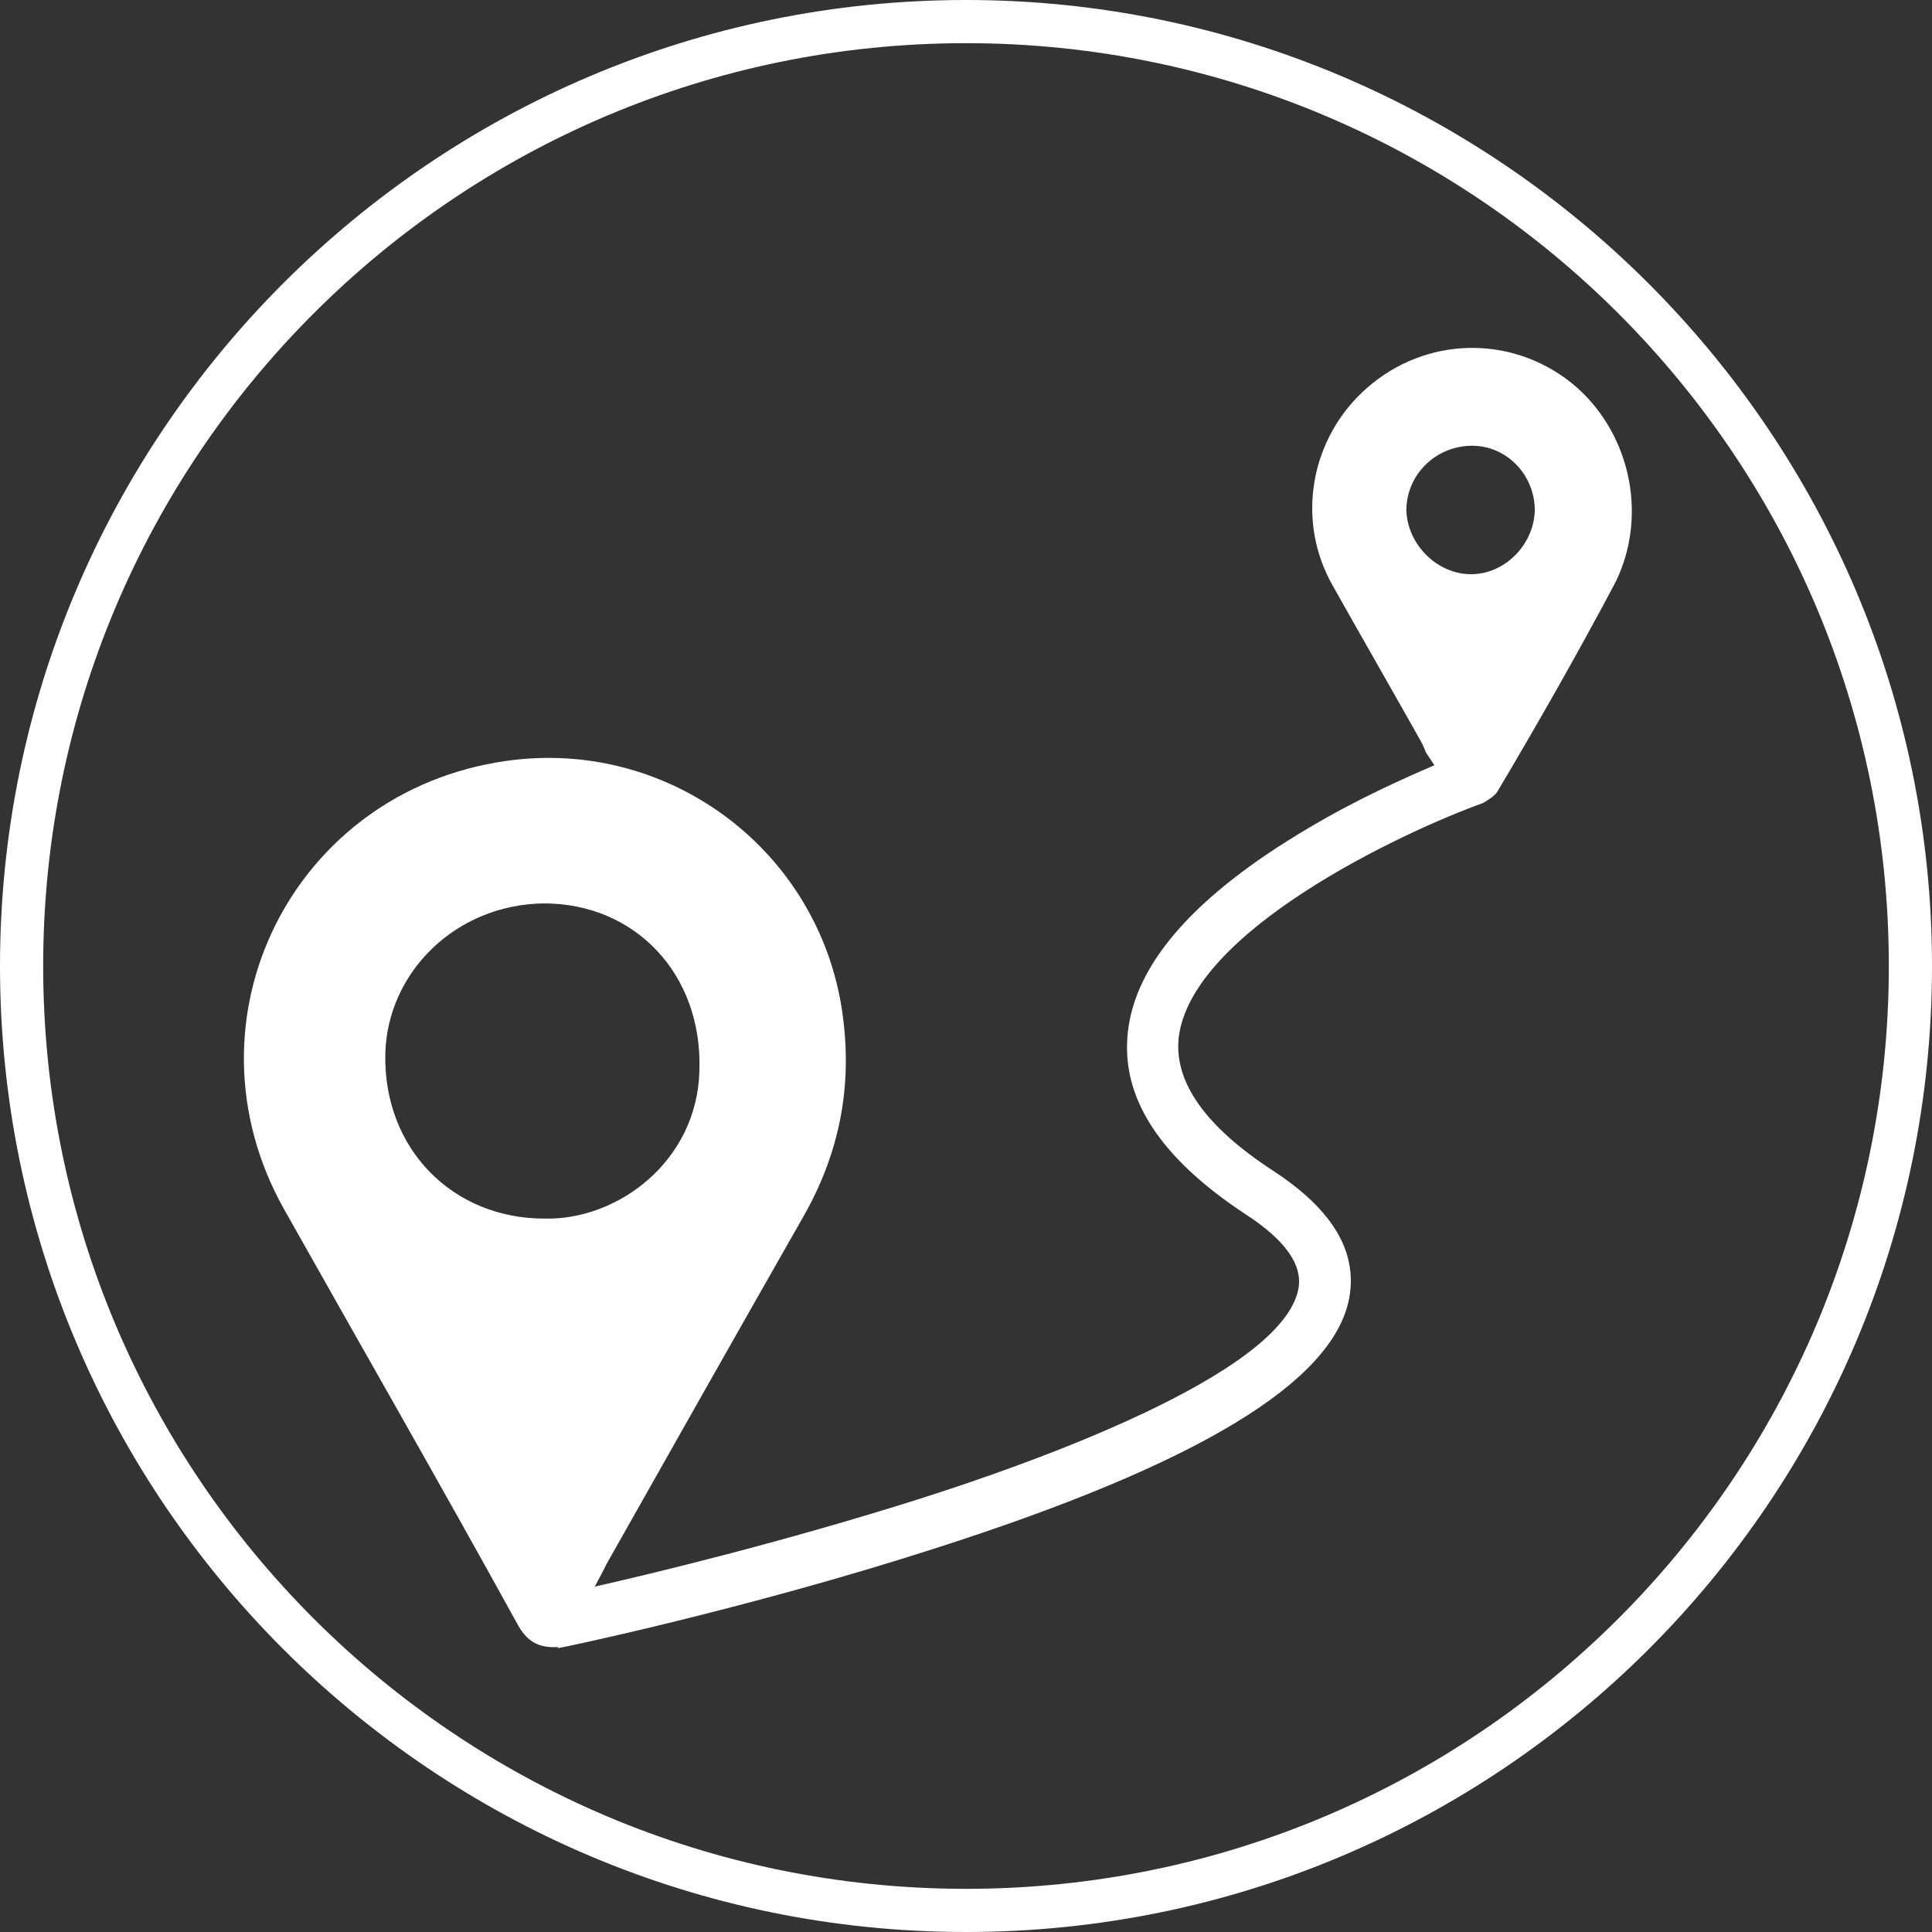
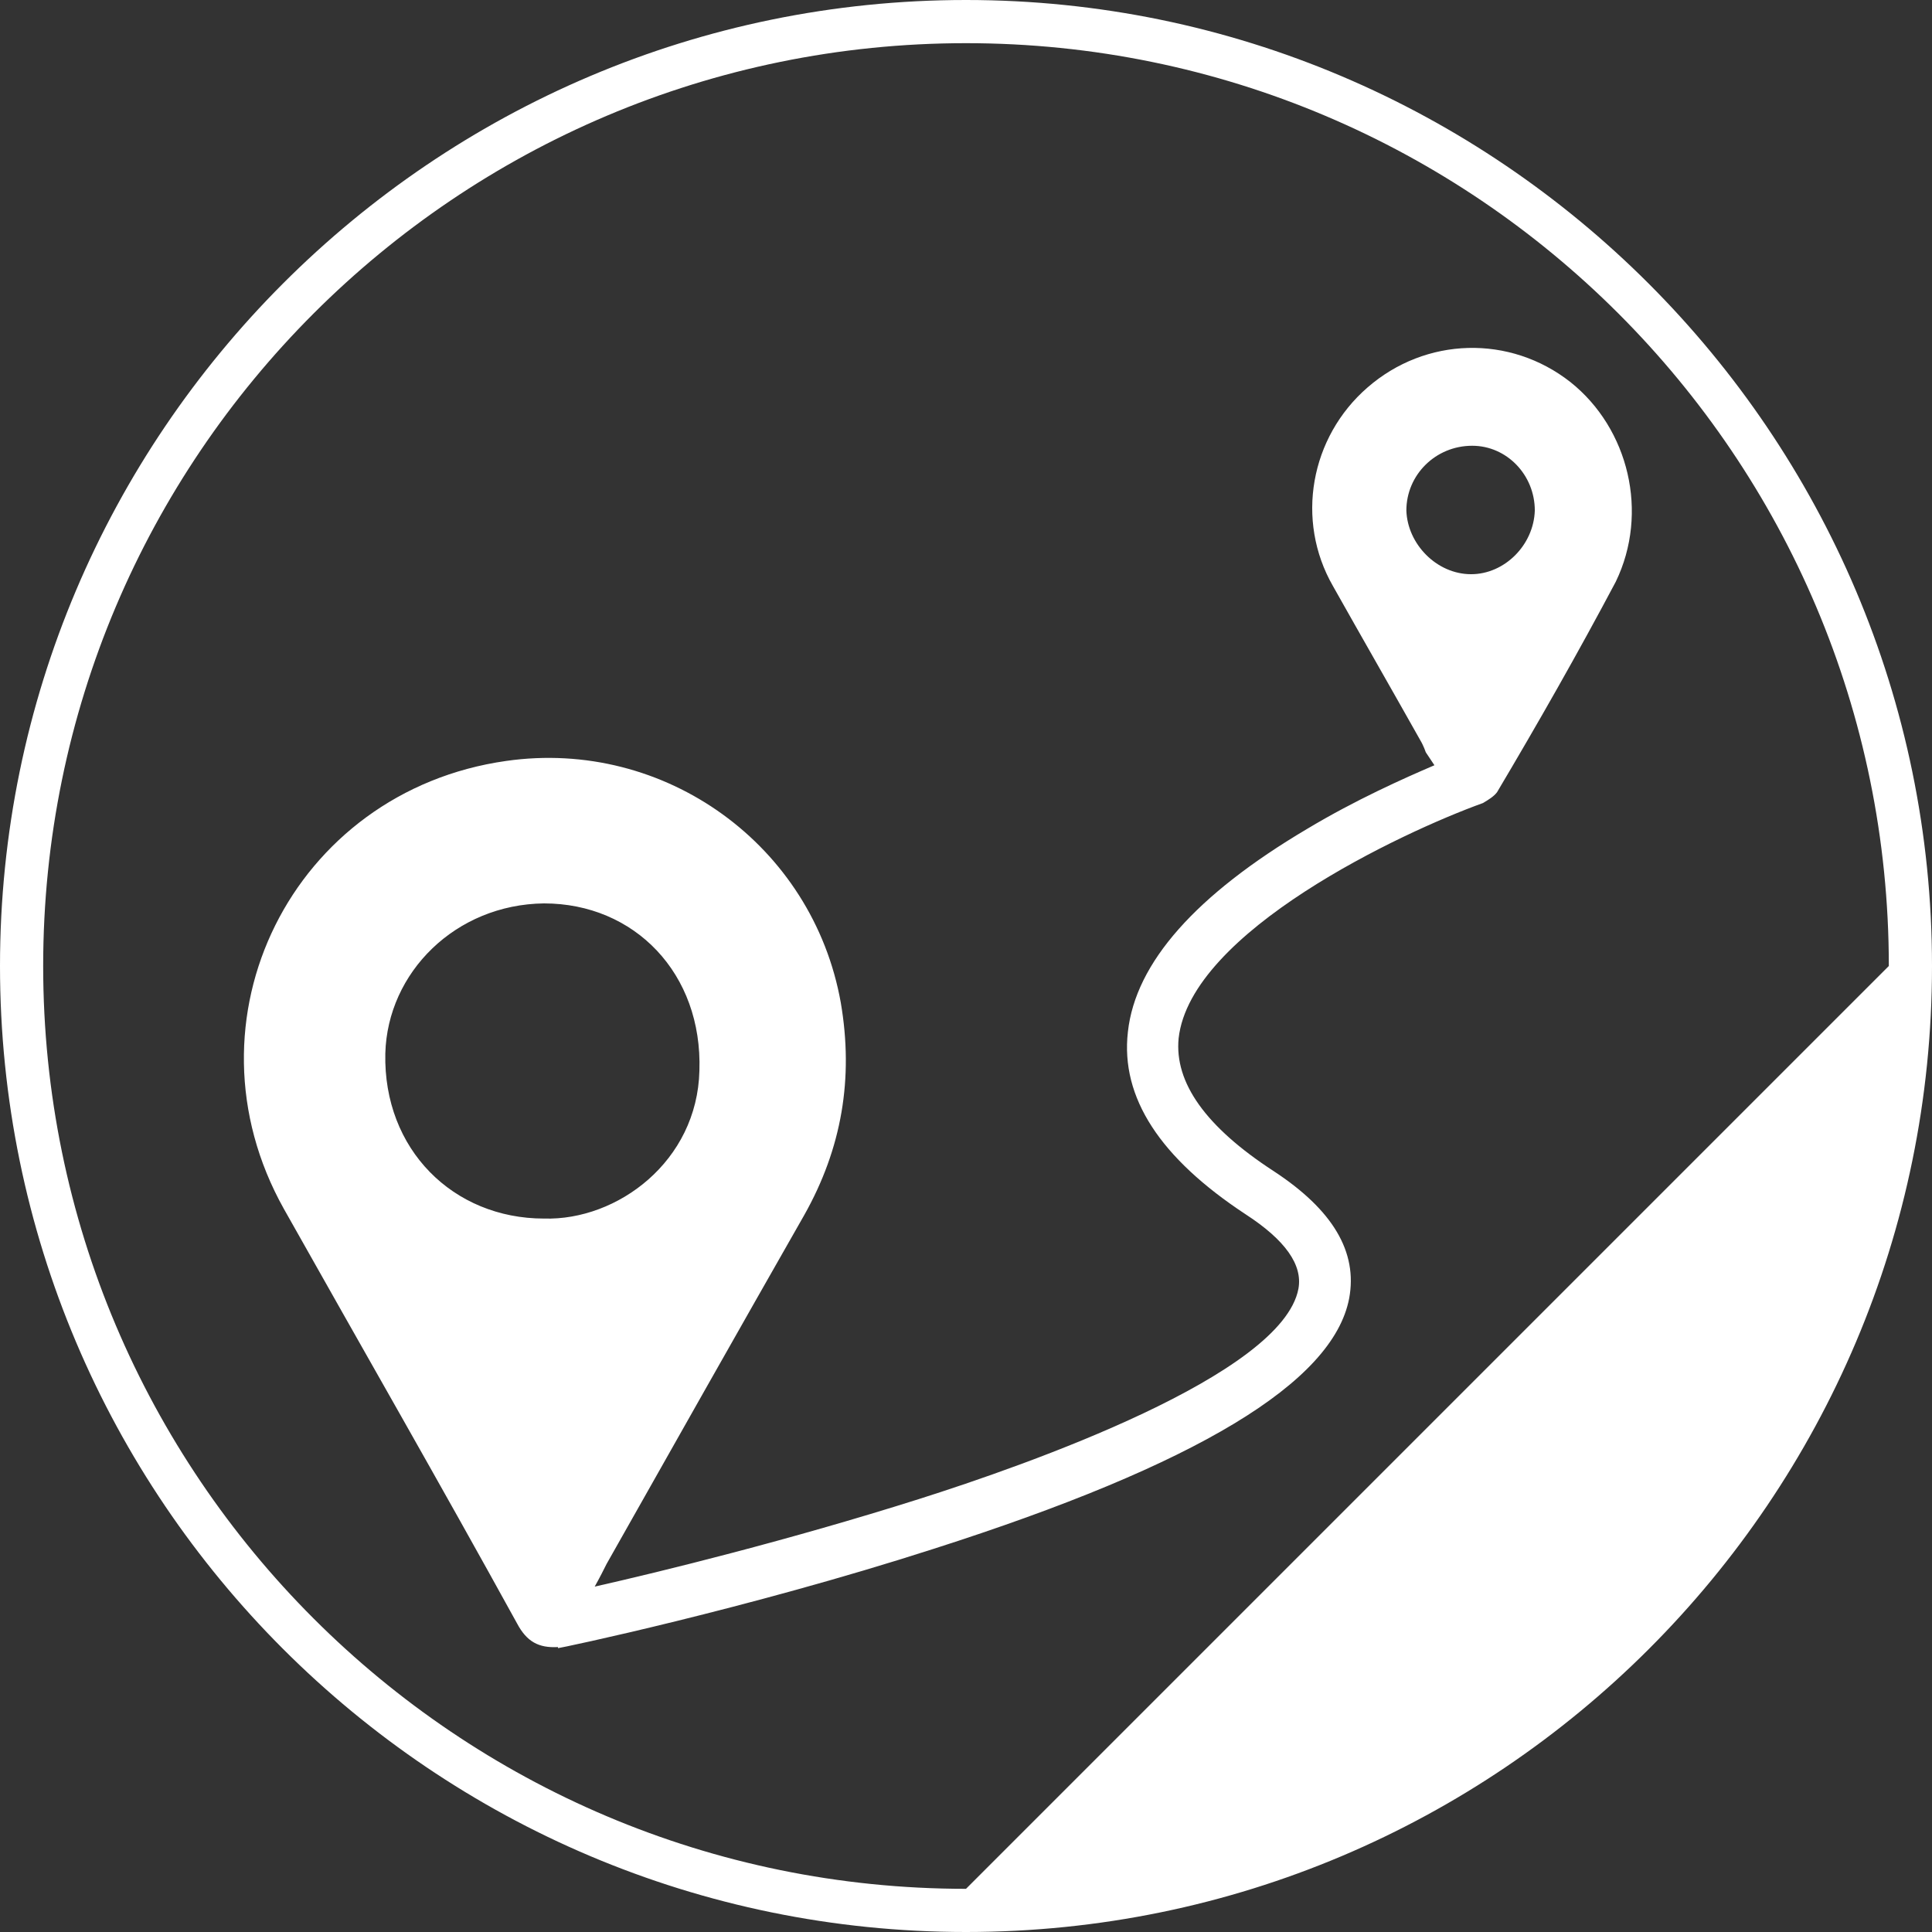
<svg xmlns="http://www.w3.org/2000/svg" version="1.1" id="a" x="0px" y="0px" viewBox="0 0 179 179" style="enable-background:new 0 0 179 179;" xml:space="preserve">
  <rect x="0" y="0" width="179" height="179" fill="#333333" stroke="none" />
  <style type="text/css">
	.st0{display:none;}
	.st1{fill:#FFFFFF;}
</style>
-   <rect y="-0.1" class="st0" width="179.1" height="179.1" />
-   <path class="st1" d="M145.5,35.4c-5.6-4.4-13.4-4.2-18.8,0.5c-5.3,4.6-6.7,12.3-3.2,18.4c2.7,4.8,5.4,9.5,8.1,14.3  c0.3,0.5,0.5,1.1,0.5,1.1l0.8,1.2c-2.8,1.2-7.3,3.2-11.8,5.9c-10.3,6.1-15.9,12.4-16.6,18.8c-0.7,6.1,3,11.7,10.9,16.9  c3.7,2.4,5.3,4.7,4.9,6.9c-1.5,8-25.1,16.3-35.2,19.5c-12,3.8-23.8,6.7-30,8.1c0.5-0.9,0.8-1.5,1.1-2.1  c6.1-10.8,12.2-21.6,18.3-32.3c3.5-6.2,4.6-12.7,3.4-19.7c-2.6-14.6-16.3-24.5-31-22.4c-19.8,2.8-30.4,24-20.6,41.5  c7.2,12.8,14.5,25.5,21.6,38.4c0.9,1.7,2,2.3,3.8,2.2l0,0.1c0.2,0,17.4-3.6,34.8-9.2c24.4-7.8,37-15.4,38.5-23.2  c0.8-4.3-1.5-8.2-7-11.8c-6.3-4.1-9.2-8.2-8.8-12.3c1.1-9.9,20.7-19.1,28.2-21.8l0,0c0.5-0.3,1-0.6,1.3-1c3.8-6.4,7.5-12.9,11-19.5  C152.8,47.5,150.9,39.7,145.5,35.4z M50.4,112.9c-8.4,0-14.9-6.4-14.7-15.3c0.2-7.5,6.5-13.8,14.7-13.9c8.4,0,14.7,6.5,14.4,15.5  C64.6,107.6,57.2,113.1,50.4,112.9z M136.3,53.2c-3.2,0-5.9-2.8-6-5.9c0-3.3,2.7-6,6.1-6c3.2,0,5.8,2.7,5.8,6  C142.1,50.5,139.4,53.2,136.3,53.2z M89.5,0C40.1,0,0,40.2,0,89.5C0,138.9,40.1,179,89.5,179c49.4,0,89.5-40.1,89.5-89.5  C179,40.2,138.8,0,89.5,0z M89.5,175C42.3,175,4,136.7,4,89.5C4,42.3,42.3,4,89.5,4C136.7,4,175,42.3,175,89.5  C175,136.7,136.7,175,89.5,175z" />
+   <path class="st1" d="M145.5,35.4c-5.6-4.4-13.4-4.2-18.8,0.5c-5.3,4.6-6.7,12.3-3.2,18.4c2.7,4.8,5.4,9.5,8.1,14.3  c0.3,0.5,0.5,1.1,0.5,1.1l0.8,1.2c-2.8,1.2-7.3,3.2-11.8,5.9c-10.3,6.1-15.9,12.4-16.6,18.8c-0.7,6.1,3,11.7,10.9,16.9  c3.7,2.4,5.3,4.7,4.9,6.9c-1.5,8-25.1,16.3-35.2,19.5c-12,3.8-23.8,6.7-30,8.1c0.5-0.9,0.8-1.5,1.1-2.1  c6.1-10.8,12.2-21.6,18.3-32.3c3.5-6.2,4.6-12.7,3.4-19.7c-2.6-14.6-16.3-24.5-31-22.4c-19.8,2.8-30.4,24-20.6,41.5  c7.2,12.8,14.5,25.5,21.6,38.4c0.9,1.7,2,2.3,3.8,2.2l0,0.1c0.2,0,17.4-3.6,34.8-9.2c24.4-7.8,37-15.4,38.5-23.2  c0.8-4.3-1.5-8.2-7-11.8c-6.3-4.1-9.2-8.2-8.8-12.3c1.1-9.9,20.7-19.1,28.2-21.8l0,0c0.5-0.3,1-0.6,1.3-1c3.8-6.4,7.5-12.9,11-19.5  C152.8,47.5,150.9,39.7,145.5,35.4z M50.4,112.9c-8.4,0-14.9-6.4-14.7-15.3c0.2-7.5,6.5-13.8,14.7-13.9c8.4,0,14.7,6.5,14.4,15.5  C64.6,107.6,57.2,113.1,50.4,112.9z M136.3,53.2c-3.2,0-5.9-2.8-6-5.9c0-3.3,2.7-6,6.1-6c3.2,0,5.8,2.7,5.8,6  C142.1,50.5,139.4,53.2,136.3,53.2z M89.5,0C40.1,0,0,40.2,0,89.5C0,138.9,40.1,179,89.5,179c49.4,0,89.5-40.1,89.5-89.5  C179,40.2,138.8,0,89.5,0z M89.5,175C42.3,175,4,136.7,4,89.5C4,42.3,42.3,4,89.5,4C136.7,4,175,42.3,175,89.5  z" />
</svg>